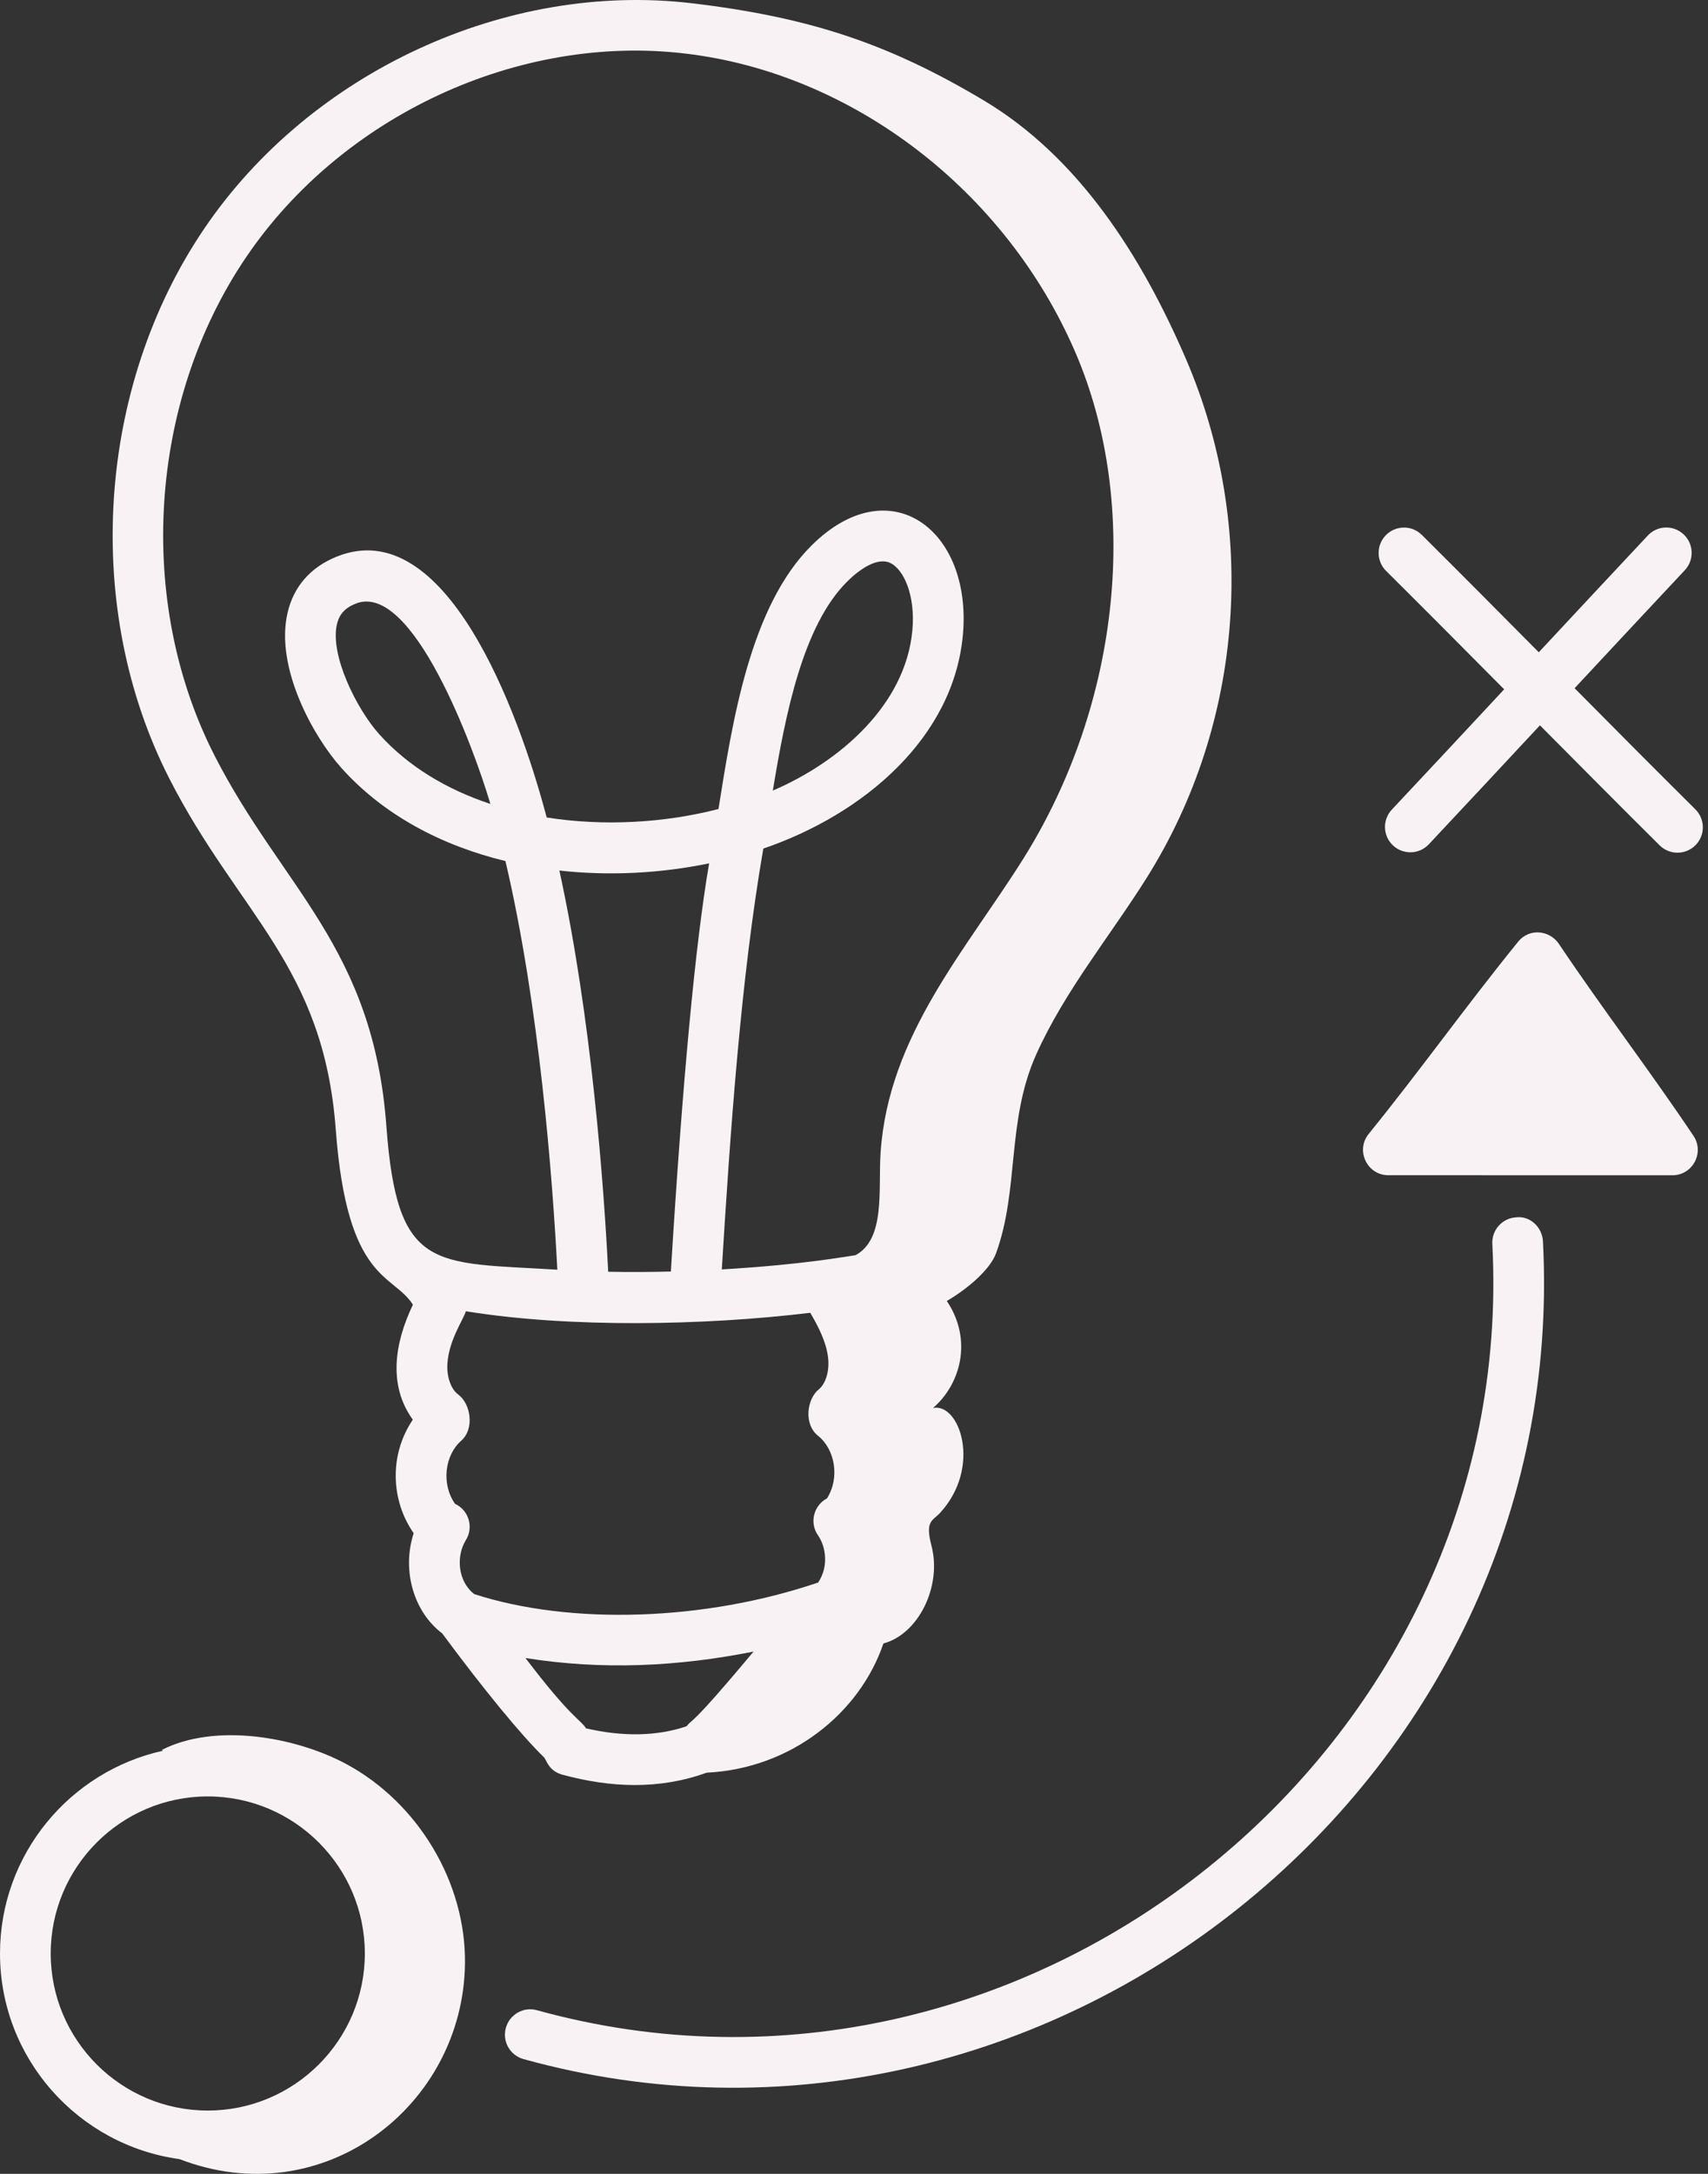
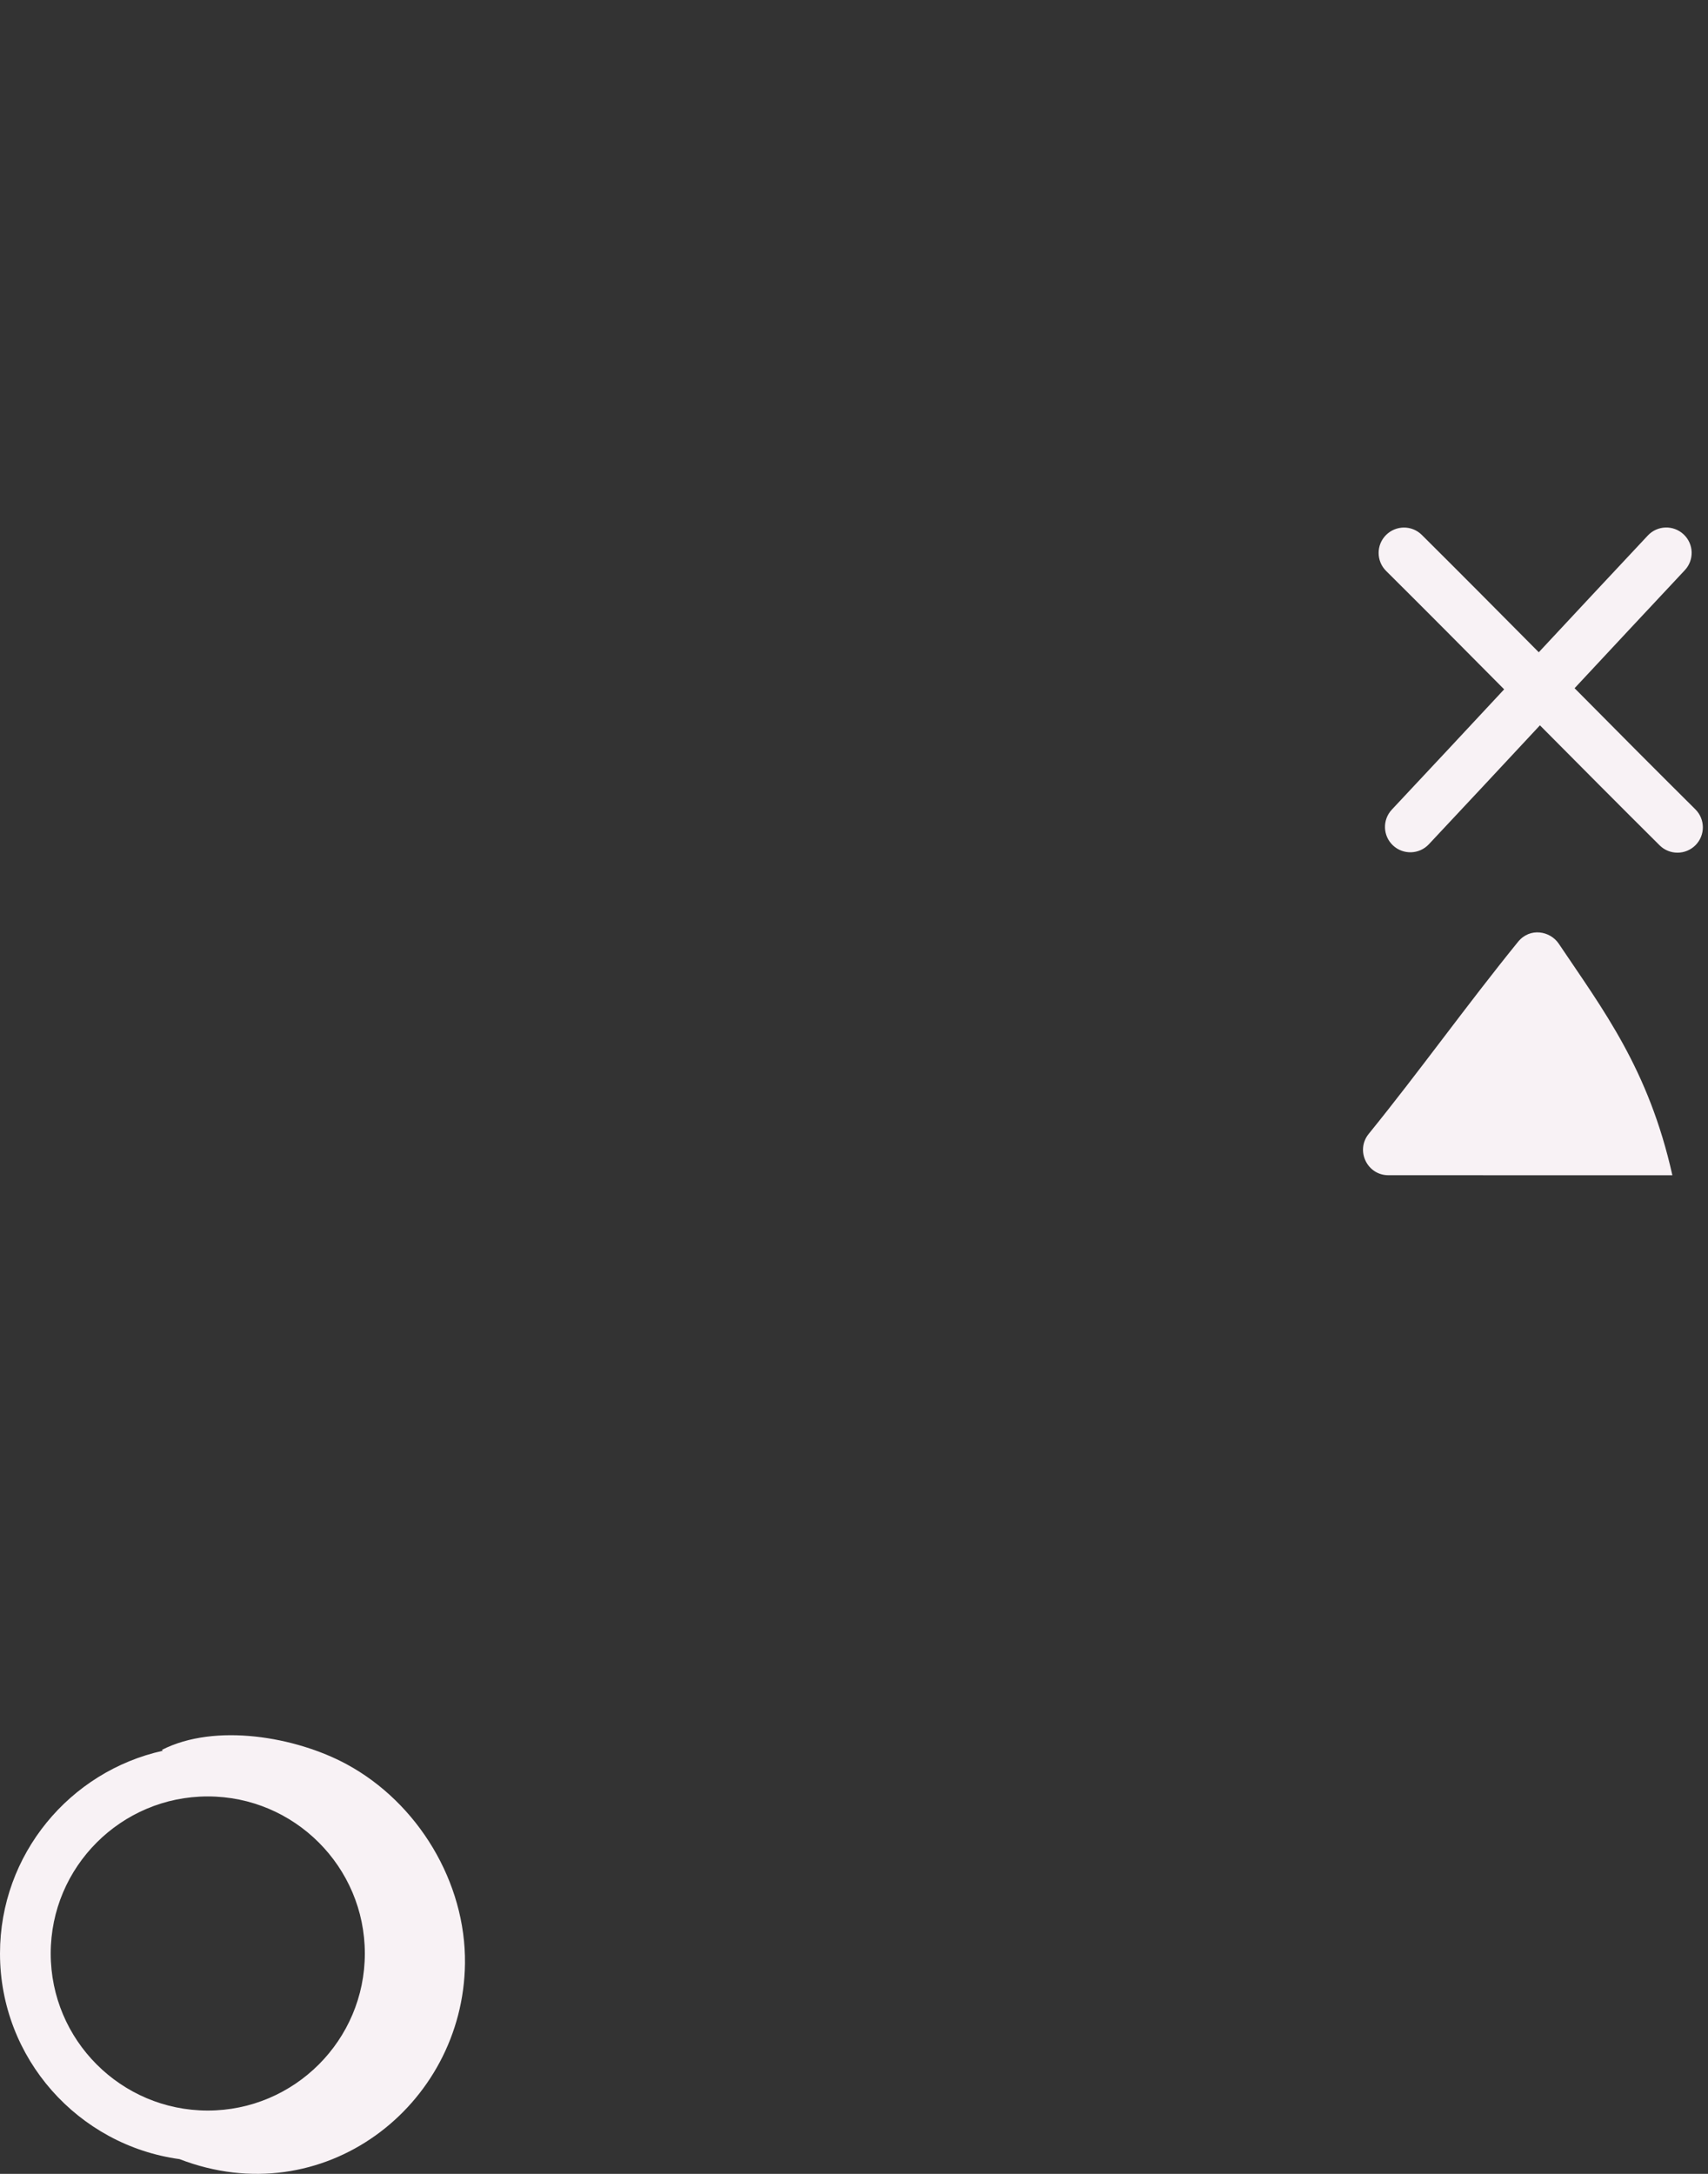
<svg xmlns="http://www.w3.org/2000/svg" width="55" height="70" viewBox="0 0 55 70" fill="none">
  <rect x="0" y="0" width="55" height="70" fill="#333333" stroke="none" />
-   <path d="M17.525 56.594C17.607 56.703 17.679 57.03 18.113 57.147C19.674 57.57 21.236 57.632 22.756 57.081C25.486 56.95 27.691 55.151 28.447 52.921C29.575 52.621 30.336 51.08 29.995 49.776C29.782 48.955 30.031 48.979 30.275 48.712C31.626 47.234 30.897 45.158 30.044 45.339C30.942 44.565 31.324 43.136 30.489 41.893C31.226 41.458 31.893 40.852 32.074 40.356C32.824 38.303 32.407 36.093 33.368 33.953C34.287 31.905 35.747 30.145 36.933 28.254C40.053 23.279 40.523 16.961 38.182 11.543C36.759 8.248 34.743 5.058 31.661 3.223C28.631 1.419 26.095 0.557 22.271 0.104C16.31 -0.599 10.004 2.313 6.58 7.357C3.105 12.476 2.654 19.598 5.458 25.081C7.686 29.438 10.421 31.097 10.812 36.372C11.179 41.306 12.654 40.995 13.296 42.012C12.705 43.249 12.492 44.603 13.293 45.715C12.532 46.837 12.578 48.309 13.321 49.369C12.928 50.585 13.333 51.913 14.24 52.597C15.534 54.349 16.799 55.895 17.525 56.594ZM14.758 44.906C14.517 44.73 14.377 44.323 14.408 43.893C14.463 43.133 14.929 42.482 15.001 42.223C18.337 42.764 22.658 42.686 26.092 42.273C26.358 42.727 26.606 43.214 26.665 43.71C26.716 44.138 26.595 44.552 26.361 44.743C25.987 45.047 25.87 45.858 26.343 46.234C26.885 46.666 27.053 47.579 26.63 48.249C26.2 48.476 26.059 49.033 26.34 49.437C26.606 49.821 26.683 50.459 26.345 50.958C22.707 52.196 18.384 52.339 15.271 51.331C14.731 50.911 14.687 50.099 15 49.595C15.261 49.179 15.094 48.627 14.652 48.424C14.202 47.778 14.326 46.856 14.849 46.395C15.295 46.002 15.151 45.196 14.758 44.906ZM18.013 28.032C19.622 28.211 21.279 28.123 22.835 27.8C22.392 30.378 21.978 34.803 21.603 40.944C20.928 40.961 20.256 40.964 19.585 40.951C19.444 38.174 19.052 32.793 18.013 28.032ZM18.872 55.654C18.684 55.359 18.416 55.356 16.92 53.389C19.398 53.785 21.834 53.665 24.266 53.182C22.151 55.714 22.334 55.301 22.106 55.588C21.157 55.907 20.073 55.931 18.872 55.654ZM12.441 36.252C12.015 30.505 9.09 28.596 6.912 24.337C4.371 19.369 4.781 12.914 7.931 8.273C11.021 3.721 16.703 1.08 22.079 1.726C27.453 2.363 32.376 6.133 34.621 11.33C36.744 16.244 36.088 22.653 32.949 27.656C31.108 30.59 28.617 33.334 28.357 37.1C28.274 38.282 28.526 39.891 27.549 40.418C27.202 40.464 25.882 40.72 23.243 40.876C23.508 36.576 23.848 31.545 24.58 27.325C27.811 26.22 30.709 23.76 31.007 20.436C31.309 17.062 28.655 15.063 26.136 17.562C24.15 19.53 23.584 23.246 23.136 26.051C21.386 26.501 19.439 26.612 17.604 26.323C16.683 22.832 14.33 16.524 10.847 17.922C10.006 18.259 9.458 18.882 9.261 19.727C8.846 21.5 10.102 23.734 10.991 24.726C12.36 26.255 14.232 27.231 16.276 27.727C17.376 32.411 17.795 37.981 17.947 40.885C13.96 40.641 12.787 40.977 12.441 36.252ZM24.886 25.457C25.295 22.977 25.858 20.136 27.285 18.722C27.631 18.378 28.227 17.921 28.669 18.128C29.09 18.326 29.482 19.151 29.38 20.291C29.165 22.695 27.039 24.534 24.886 25.457ZM15.791 25.887C14.398 25.426 13.148 24.687 12.207 23.637C11.484 22.829 10.618 21.092 10.85 20.099C10.925 19.779 11.111 19.574 11.454 19.437C13.273 18.713 15.244 24.033 15.791 25.887Z" fill="#f8f2f5" />
  <path d="M0 62.904C0 66.284 2.522 69.079 5.781 69.525C10.403 71.309 14.917 67.816 14.973 63.228C15.005 60.612 13.46 58.051 11.158 56.807C9.525 55.925 6.929 55.47 5.21 56.349C5.219 56.359 5.234 56.365 5.245 56.375C2.249 57.038 0 59.711 0 62.904ZM6.69 57.846C9.479 57.846 11.748 60.114 11.748 62.904C11.748 65.693 9.479 67.961 6.69 67.961C3.901 67.961 1.633 65.693 1.633 62.904C1.633 60.114 3.901 57.846 6.69 57.846Z" fill="#f8f2f5" />
-   <path d="M16.857 66.304C33.595 70.943 50.602 57.466 49.685 39.971C49.661 39.52 49.276 39.147 48.828 39.198C48.377 39.221 48.031 39.606 48.055 40.056C48.909 56.35 33.038 69.087 17.293 64.731C16.861 64.608 16.409 64.864 16.289 65.3C16.168 65.734 16.423 66.184 16.857 66.304Z" fill="#f8f2f5" />
-   <path d="M53.853 37.845C54.506 37.845 54.895 37.114 54.532 36.574C53.086 34.419 51.627 32.523 50.194 30.387C49.917 29.976 49.266 29.855 48.882 30.328C47.206 32.395 45.718 34.485 44.074 36.512C43.643 37.044 44.021 37.843 44.708 37.843L53.853 37.845Z" fill="#f8f2f5" />
+   <path d="M53.853 37.845C53.086 34.419 51.627 32.523 50.194 30.387C49.917 29.976 49.266 29.855 48.882 30.328C47.206 32.395 45.718 34.485 44.074 36.512C43.643 37.044 44.021 37.843 44.708 37.843L53.853 37.845Z" fill="#f8f2f5" />
  <path d="M54.593 26.061C53.273 24.75 51.987 23.456 50.704 22.161C51.885 20.895 53.065 19.627 54.252 18.362C54.561 18.033 54.545 17.516 54.216 17.208C53.887 16.899 53.37 16.914 53.062 17.244C51.887 18.496 50.719 19.75 49.551 21.003C48.307 19.75 47.064 18.496 45.785 17.225C45.465 16.906 44.949 16.91 44.631 17.229C44.313 17.548 44.315 18.066 44.634 18.384C45.925 19.666 47.18 20.932 48.436 22.197C47.233 23.489 46.03 24.78 44.82 26.069C44.511 26.398 44.527 26.915 44.856 27.223C45.184 27.531 45.701 27.516 46.01 27.187C47.207 25.912 48.398 24.634 49.588 23.356C50.86 24.637 52.135 25.921 53.442 27.22C53.759 27.535 54.275 27.538 54.597 27.216C54.915 26.896 54.913 26.379 54.593 26.061Z" fill="#f8f2f5" />
</svg>